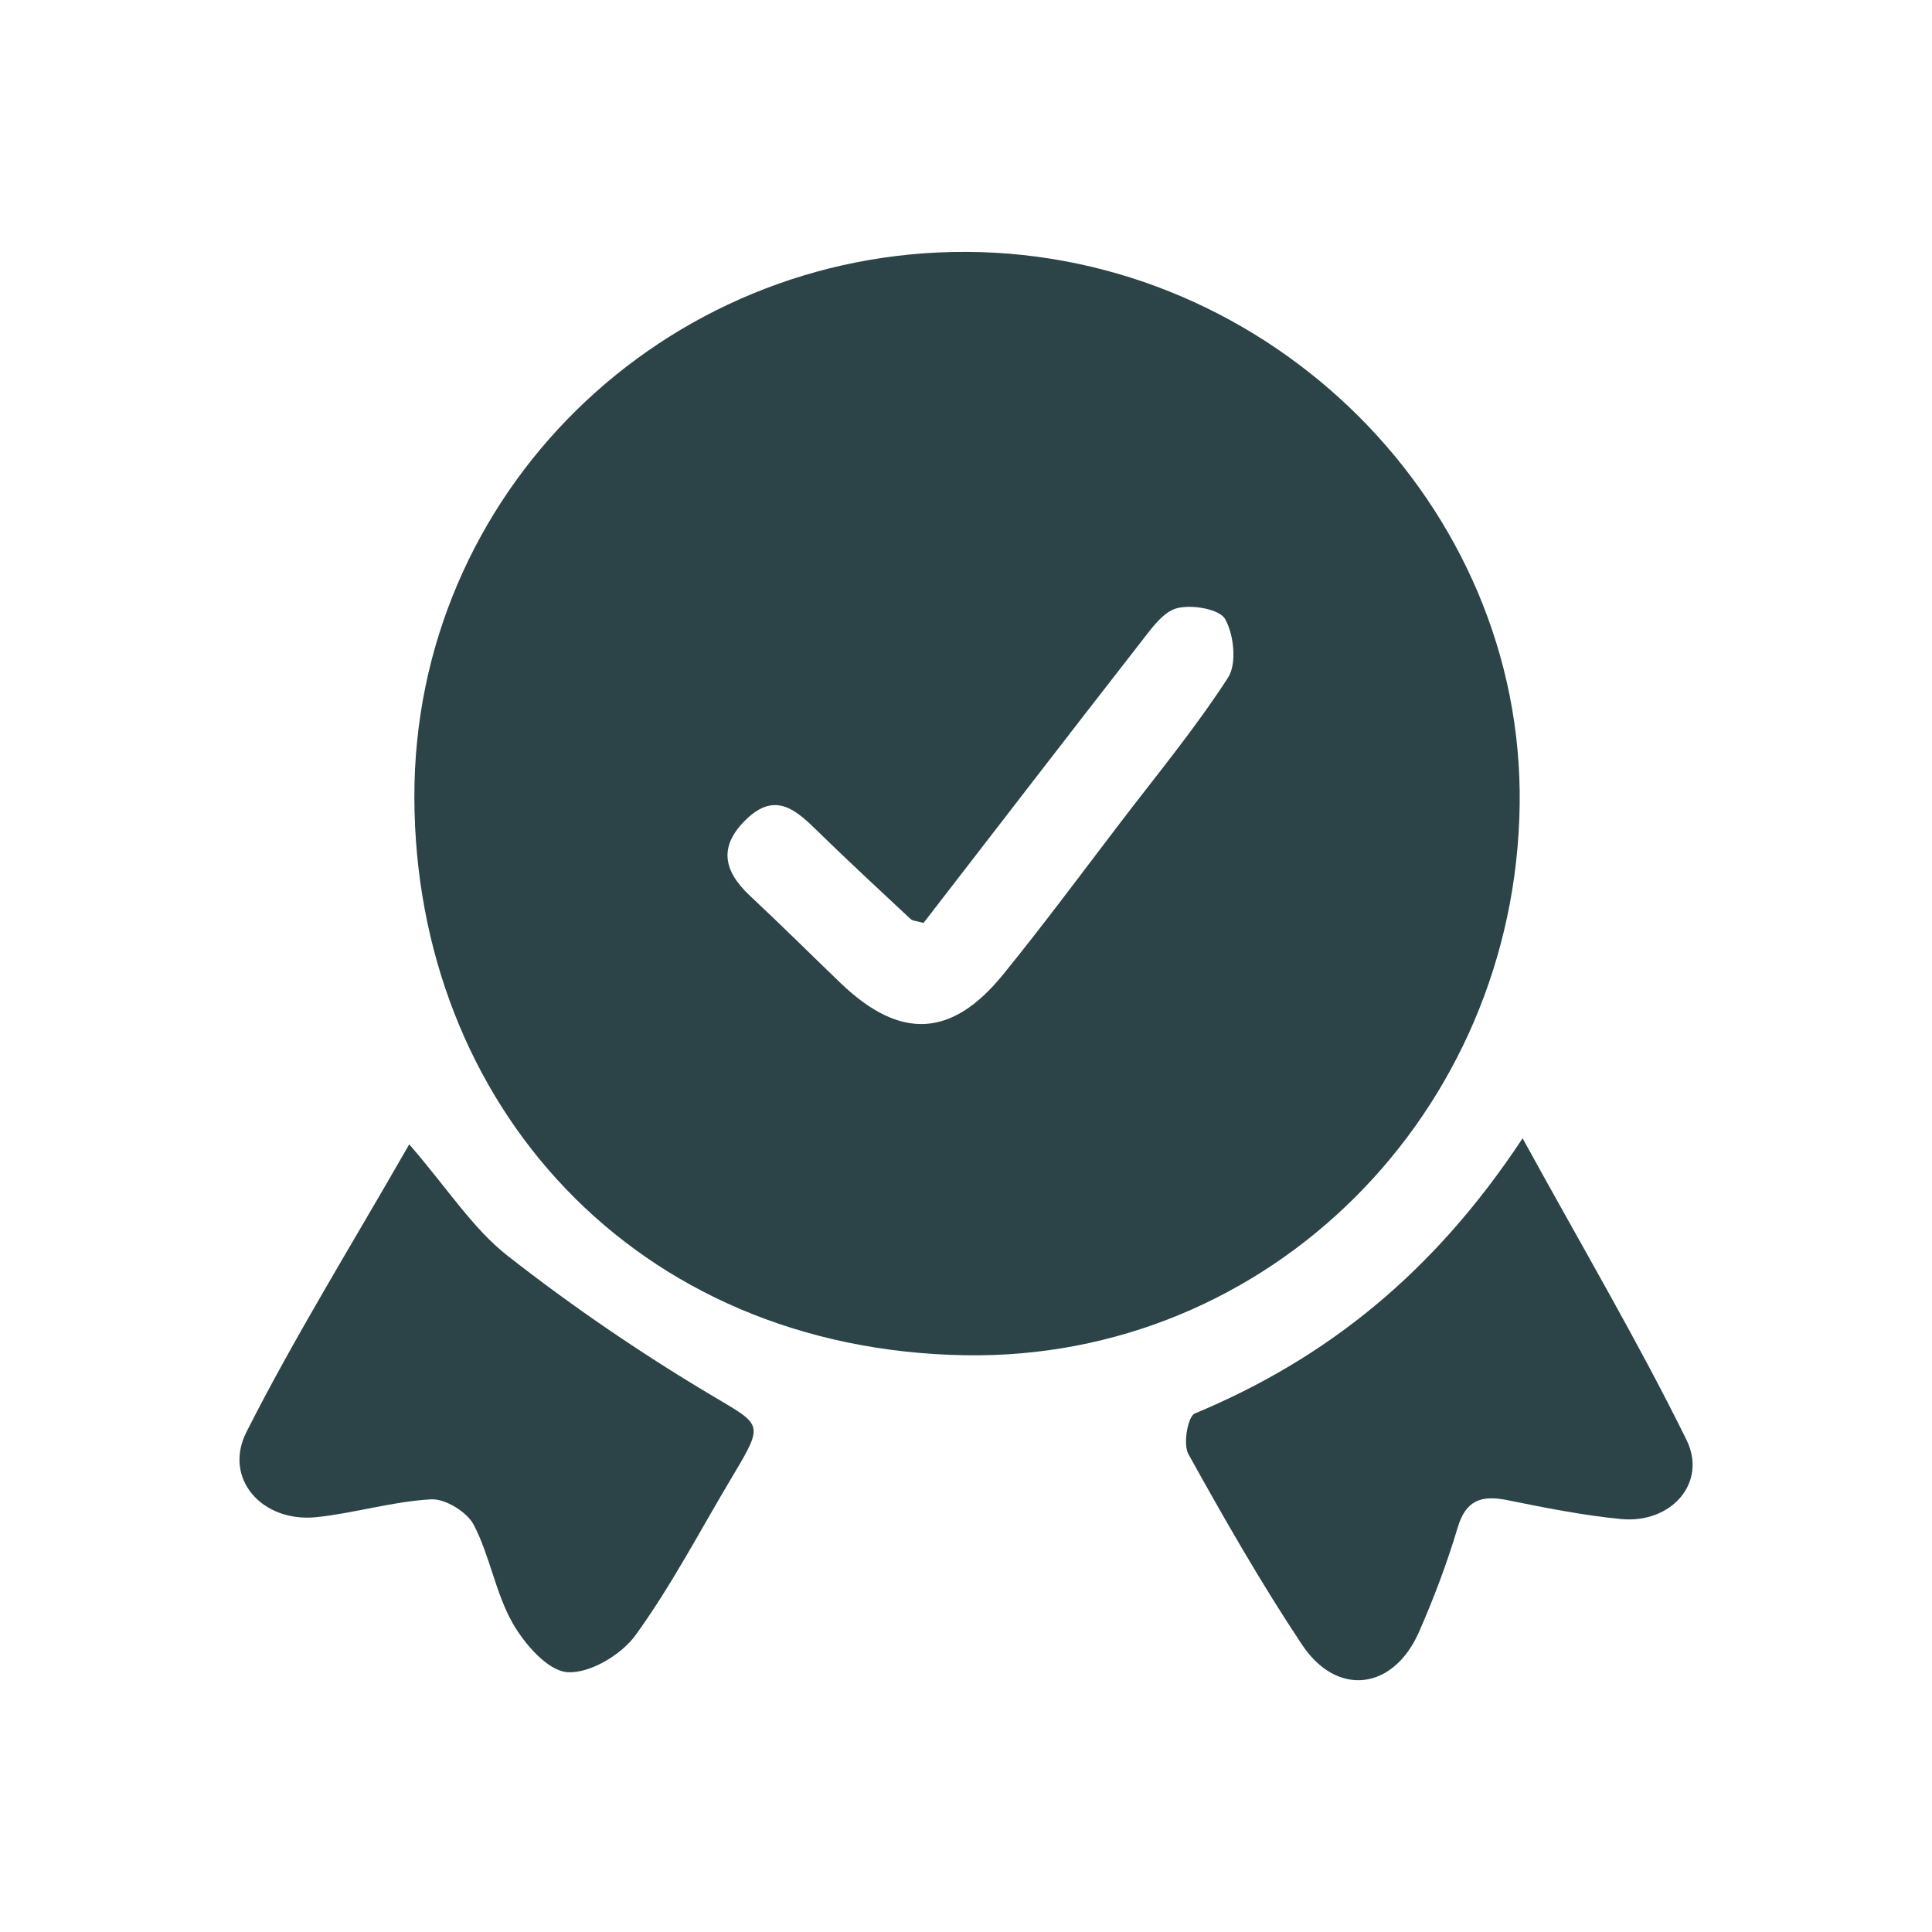
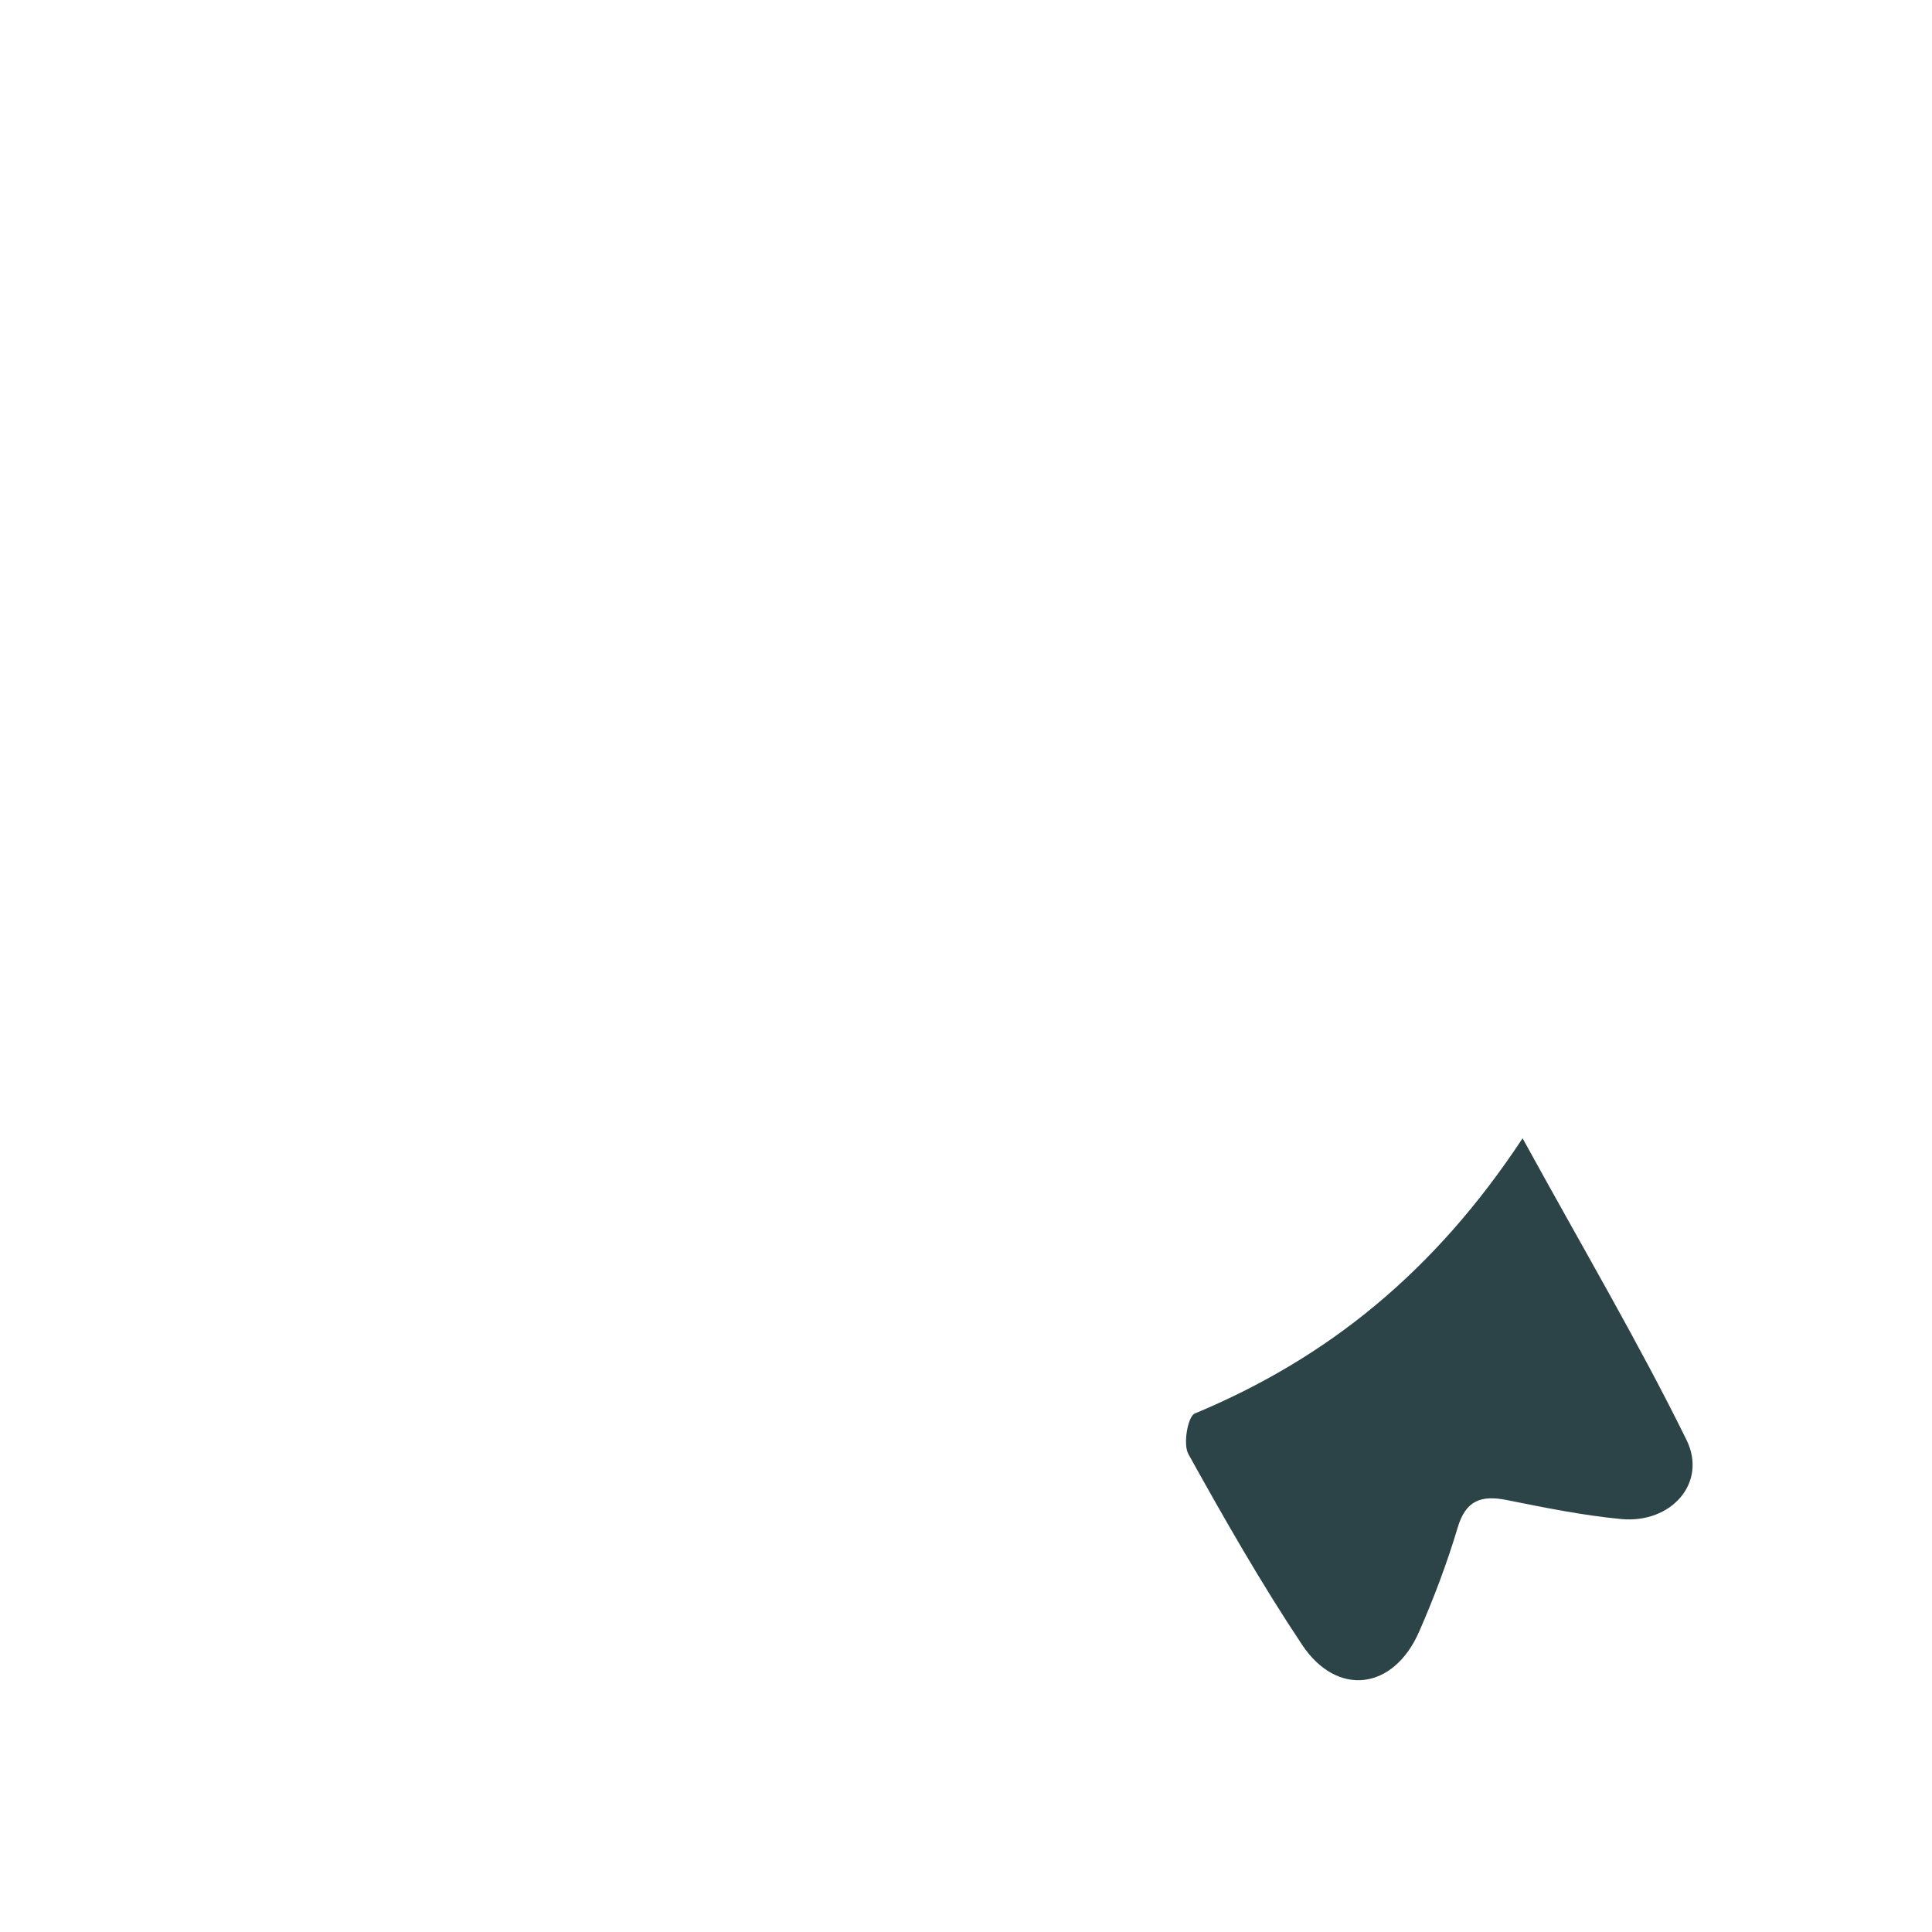
<svg xmlns="http://www.w3.org/2000/svg" id="Hero" viewBox="0 0 190 190">
  <defs>
    <style>
      .cls-1 {
        fill: #2c4447;
        stroke-width: 0px;
      }
    </style>
  </defs>
-   <path class="cls-1" d="m95.06,24.77c29.97.14,54.79,24.95,54.39,54.37-.41,30.3-24.62,54.65-54.55,54.14-32.54-.55-54.06-24.77-54.15-54.83-.08-29.98,24.53-53.81,54.31-53.68Zm-4.24,65.99c-.67-.19-1.06-.19-1.27-.38-3.14-2.93-6.29-5.85-9.36-8.85-2.05-2.01-4.02-3.59-6.74-1.01-2.83,2.69-2.32,5.12.31,7.58,3.02,2.82,5.95,5.74,8.93,8.6,5.81,5.57,10.88,5.38,15.94-.84,3.96-4.87,7.7-9.92,11.51-14.91,3.61-4.73,7.41-9.33,10.63-14.31.88-1.37.58-4.2-.28-5.75-.55-.99-3.26-1.46-4.73-1.08-1.37.35-2.52,2-3.52,3.28-7.2,9.24-14.34,18.52-21.42,27.68Z" />
  <path class="cls-1" d="m149.73,111.93c5.96,10.86,11.4,20.08,16.12,29.66,2.09,4.24-1.5,8.26-6.41,7.8-3.78-.36-7.53-1.12-11.25-1.87-2.51-.5-4.04.01-4.84,2.72-1.04,3.48-2.33,6.9-3.79,10.23-2.51,5.74-8.06,6.46-11.51,1.28-4.03-6.05-7.65-12.39-11.18-18.75-.54-.97-.06-3.7.63-3.99,13.01-5.42,23.54-13.88,32.24-27.07Z" />
-   <path class="cls-1" d="m40.24,112.53c3.8,4.39,6.26,8.29,9.68,10.97,6.32,4.95,13,9.51,19.9,13.63,5.12,3.06,5.4,2.72,2.23,8.03-3.14,5.25-5.98,10.72-9.55,15.65-1.4,1.93-4.5,3.78-6.69,3.64-1.94-.13-4.23-2.77-5.41-4.85-1.68-2.98-2.22-6.59-3.81-9.64-.66-1.27-2.81-2.59-4.2-2.51-3.77.21-7.48,1.35-11.25,1.75-5.33.57-9.23-3.77-6.9-8.38,4.74-9.36,10.3-18.31,16.01-28.29Z" />
</svg>